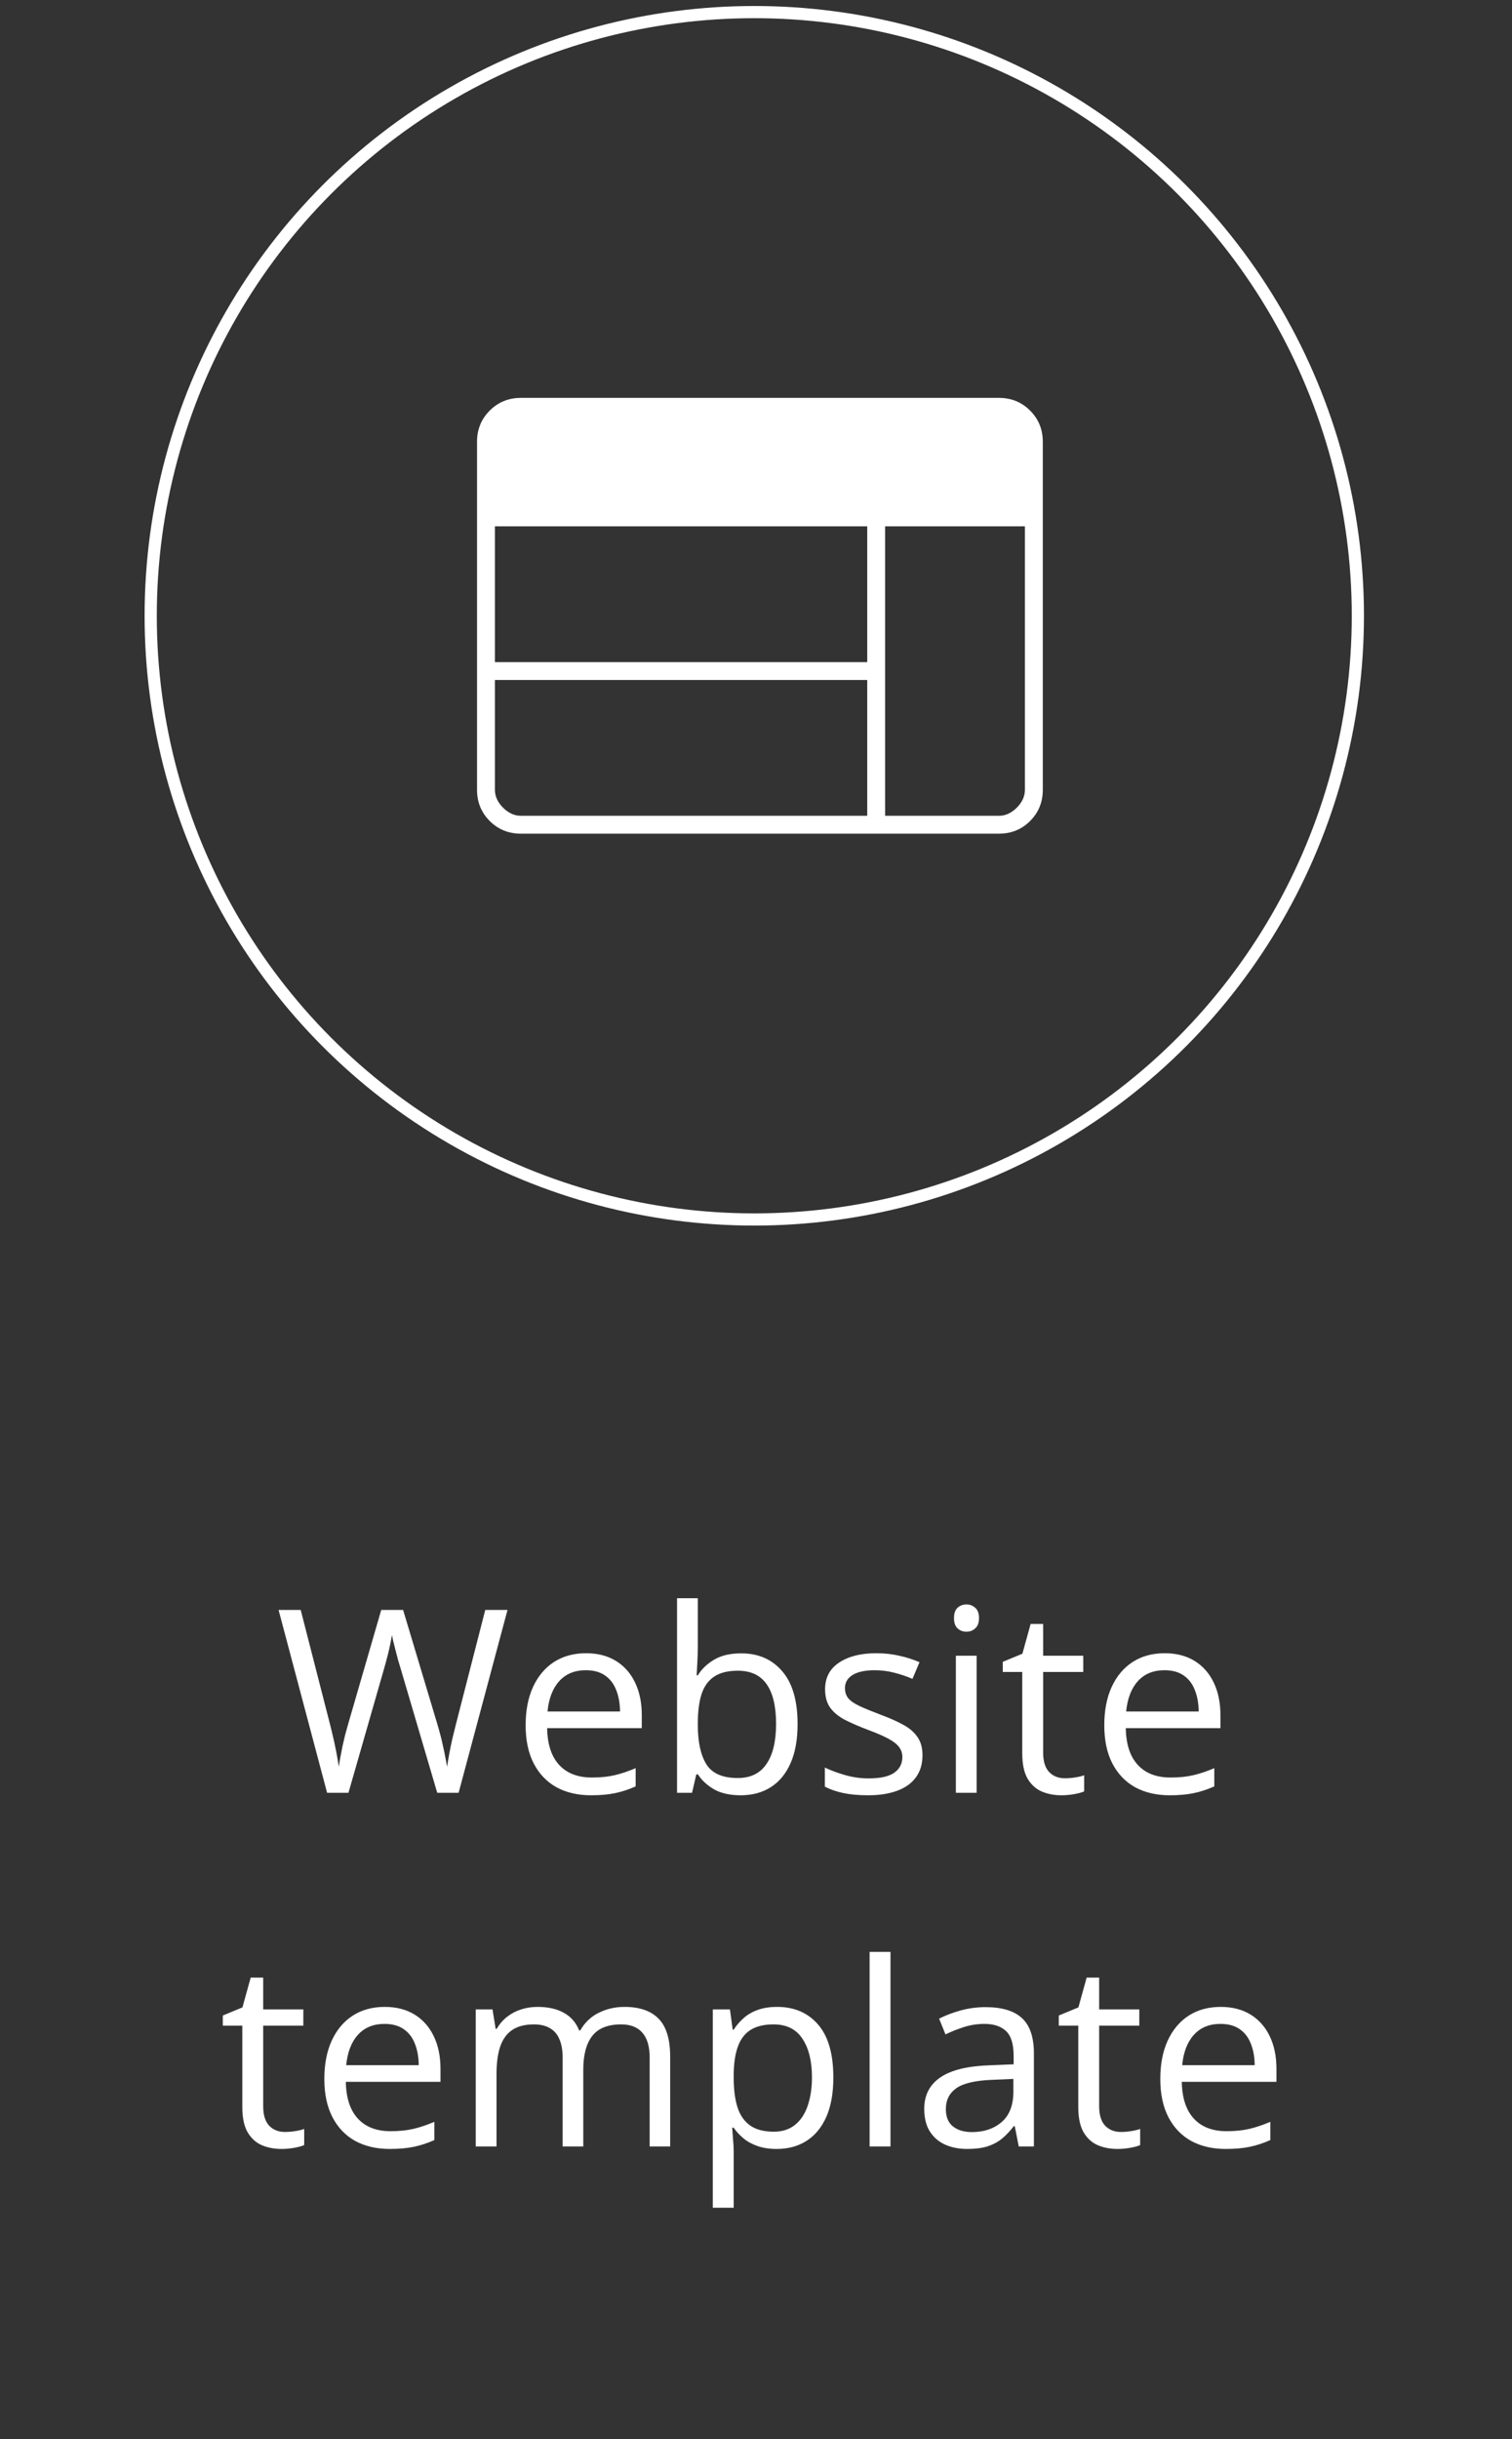
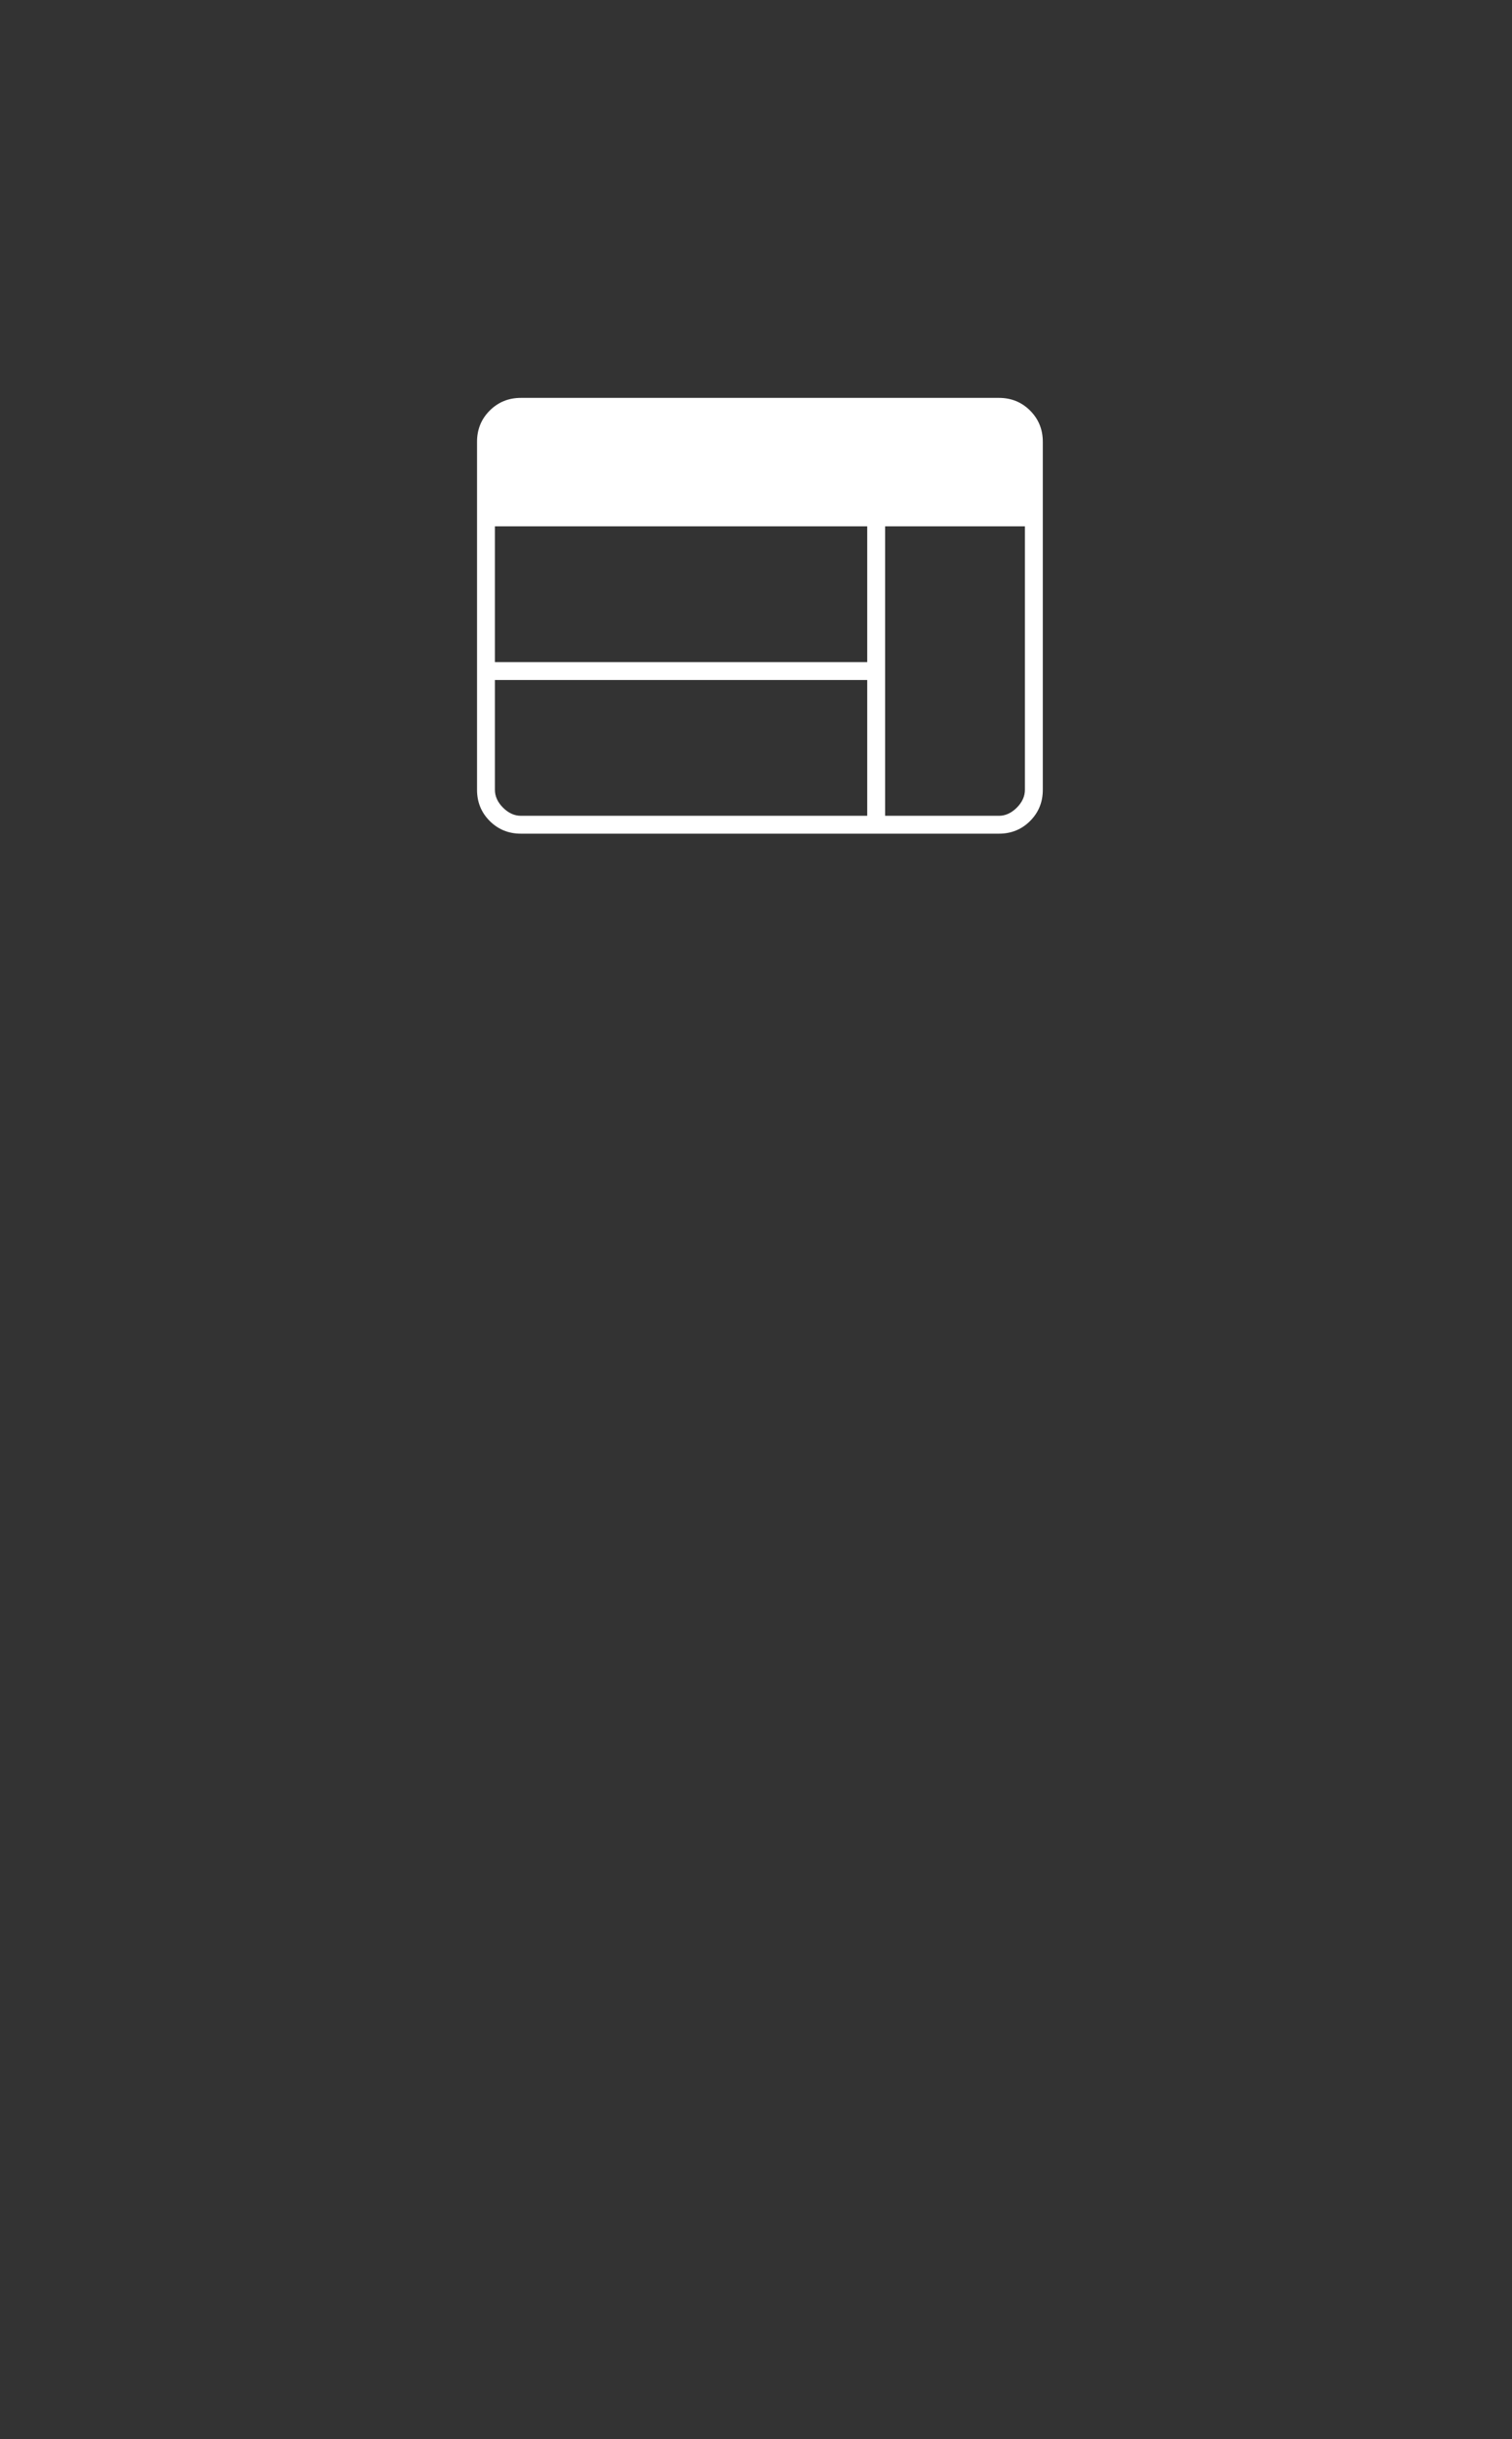
<svg xmlns="http://www.w3.org/2000/svg" width="124" height="200" viewBox="0 0 124 200" fill="none">
  <rect x="0" y="0" width="124" height="200" fill="#333333" stroke="none" />
-   <path d="M41.621 132.009L37.612 147H35.858L32.885 136.91C32.796 136.623 32.71 136.336 32.628 136.049C32.553 135.755 32.481 135.478 32.413 135.218C32.345 134.952 32.286 134.719 32.239 134.521C32.198 134.316 32.167 134.162 32.146 134.06C32.133 134.162 32.105 134.312 32.064 134.511C32.03 134.709 31.982 134.938 31.921 135.198C31.866 135.458 31.798 135.734 31.716 136.028C31.64 136.322 31.558 136.62 31.47 136.92L28.578 147H26.825L22.846 132.009H24.661L27.071 141.412C27.153 141.726 27.228 142.037 27.296 142.345C27.372 142.646 27.436 142.939 27.491 143.227C27.553 143.514 27.607 143.794 27.655 144.067C27.703 144.341 27.747 144.607 27.788 144.867C27.823 144.601 27.867 144.324 27.922 144.037C27.977 143.743 28.035 143.445 28.096 143.145C28.165 142.844 28.236 142.54 28.311 142.232C28.393 141.924 28.479 141.617 28.568 141.309L31.265 132.009H33.059L35.869 141.381C35.964 141.702 36.053 142.02 36.135 142.334C36.217 142.649 36.289 142.957 36.35 143.257C36.419 143.551 36.477 143.835 36.525 144.108C36.58 144.375 36.627 144.628 36.668 144.867C36.716 144.532 36.774 144.18 36.843 143.811C36.911 143.442 36.99 143.056 37.078 142.652C37.174 142.249 37.277 141.832 37.386 141.401L39.796 132.009H41.621ZM48.06 135.557C49.017 135.557 49.838 135.769 50.521 136.192C51.205 136.616 51.728 137.211 52.09 137.977C52.453 138.735 52.634 139.624 52.634 140.643V141.699H44.871C44.892 143.018 45.22 144.023 45.856 144.713C46.492 145.404 47.387 145.749 48.542 145.749C49.253 145.749 49.882 145.684 50.429 145.554C50.976 145.424 51.543 145.233 52.131 144.98V146.477C51.564 146.73 51 146.915 50.439 147.031C49.886 147.147 49.229 147.205 48.471 147.205C47.391 147.205 46.447 146.986 45.641 146.549C44.841 146.104 44.219 145.455 43.774 144.601C43.33 143.746 43.108 142.7 43.108 141.463C43.108 140.253 43.309 139.207 43.713 138.325C44.123 137.437 44.697 136.753 45.435 136.274C46.181 135.796 47.056 135.557 48.06 135.557ZM48.04 136.951C47.131 136.951 46.406 137.249 45.866 137.843C45.326 138.438 45.005 139.269 44.902 140.335H50.849C50.843 139.665 50.737 139.077 50.532 138.571C50.333 138.059 50.029 137.662 49.619 137.382C49.209 137.095 48.682 136.951 48.04 136.951ZM57.227 131.045V135.034C57.227 135.492 57.214 135.936 57.186 136.367C57.166 136.797 57.149 137.132 57.135 137.372H57.227C57.535 136.866 57.979 136.438 58.56 136.09C59.142 135.741 59.883 135.567 60.786 135.567C62.194 135.567 63.315 136.056 64.149 137.033C64.99 138.004 65.41 139.45 65.41 141.371C65.41 142.635 65.219 143.702 64.836 144.57C64.453 145.438 63.913 146.094 63.216 146.539C62.519 146.983 61.695 147.205 60.745 147.205C59.856 147.205 59.124 147.041 58.55 146.713C57.983 146.378 57.545 145.971 57.238 145.493H57.104L56.756 147H55.525V131.045H57.227ZM60.509 136.992C59.695 136.992 59.049 137.153 58.571 137.474C58.092 137.789 57.747 138.267 57.535 138.91C57.33 139.545 57.227 140.352 57.227 141.33V141.422C57.227 142.837 57.463 143.92 57.935 144.672C58.407 145.417 59.265 145.79 60.509 145.79C61.555 145.79 62.337 145.407 62.857 144.642C63.383 143.876 63.646 142.782 63.646 141.36C63.646 139.911 63.387 138.821 62.867 138.089C62.354 137.358 61.568 136.992 60.509 136.992ZM75.654 143.924C75.654 144.642 75.473 145.247 75.11 145.739C74.755 146.224 74.242 146.59 73.572 146.836C72.909 147.082 72.116 147.205 71.193 147.205C70.407 147.205 69.727 147.144 69.153 147.021C68.579 146.897 68.076 146.723 67.645 146.498V144.929C68.103 145.154 68.65 145.359 69.286 145.544C69.922 145.729 70.571 145.821 71.234 145.821C72.205 145.821 72.909 145.664 73.347 145.349C73.784 145.035 74.003 144.607 74.003 144.067C74.003 143.76 73.914 143.49 73.736 143.257C73.565 143.018 73.275 142.789 72.865 142.57C72.454 142.345 71.887 142.099 71.162 141.832C70.445 141.559 69.823 141.289 69.296 141.022C68.777 140.749 68.374 140.417 68.086 140.027C67.806 139.638 67.666 139.132 67.666 138.51C67.666 137.56 68.049 136.832 68.814 136.326C69.587 135.813 70.599 135.557 71.85 135.557C72.526 135.557 73.159 135.625 73.746 135.762C74.341 135.892 74.895 136.069 75.408 136.295L74.833 137.659C74.369 137.46 73.873 137.293 73.347 137.156C72.82 137.02 72.284 136.951 71.737 136.951C70.951 136.951 70.346 137.081 69.922 137.341C69.505 137.601 69.296 137.956 69.296 138.407C69.296 138.756 69.392 139.043 69.583 139.269C69.782 139.494 70.096 139.706 70.527 139.904C70.957 140.103 71.525 140.335 72.229 140.602C72.933 140.861 73.541 141.131 74.054 141.412C74.567 141.685 74.96 142.02 75.233 142.417C75.514 142.806 75.654 143.309 75.654 143.924ZM80.094 135.762V147H78.391V135.762H80.094ZM79.263 131.558C79.543 131.558 79.783 131.65 79.981 131.834C80.186 132.012 80.288 132.292 80.288 132.675C80.288 133.051 80.186 133.332 79.981 133.516C79.783 133.701 79.543 133.793 79.263 133.793C78.969 133.793 78.723 133.701 78.525 133.516C78.333 133.332 78.238 133.051 78.238 132.675C78.238 132.292 78.333 132.012 78.525 131.834C78.723 131.65 78.969 131.558 79.263 131.558ZM87.333 145.811C87.613 145.811 87.9 145.787 88.194 145.739C88.488 145.691 88.728 145.633 88.912 145.564V146.887C88.714 146.976 88.437 147.051 88.082 147.113C87.733 147.174 87.391 147.205 87.056 147.205C86.461 147.205 85.921 147.103 85.436 146.897C84.951 146.686 84.561 146.33 84.267 145.831C83.98 145.332 83.836 144.642 83.836 143.76V137.095H82.237V136.264L83.847 135.598L84.523 133.157H85.549V135.762H88.84V137.095H85.549V143.708C85.549 144.413 85.709 144.939 86.031 145.288C86.359 145.636 86.793 145.811 87.333 145.811ZM95.516 135.557C96.473 135.557 97.293 135.769 97.977 136.192C98.66 136.616 99.183 137.211 99.545 137.977C99.908 138.735 100.089 139.624 100.089 140.643V141.699H92.327C92.347 143.018 92.675 144.023 93.311 144.713C93.947 145.404 94.842 145.749 95.998 145.749C96.708 145.749 97.337 145.684 97.884 145.554C98.431 145.424 98.999 145.233 99.586 144.98V146.477C99.019 146.73 98.455 146.915 97.894 147.031C97.341 147.147 96.684 147.205 95.926 147.205C94.846 147.205 93.902 146.986 93.096 146.549C92.296 146.104 91.674 145.455 91.229 144.601C90.785 143.746 90.563 142.7 90.563 141.463C90.563 140.253 90.765 139.207 91.168 138.325C91.578 137.437 92.152 136.753 92.891 136.274C93.636 135.796 94.511 135.557 95.516 135.557ZM95.495 136.951C94.586 136.951 93.861 137.249 93.321 137.843C92.781 138.438 92.46 139.269 92.357 140.335H98.305C98.298 139.665 98.192 139.077 97.987 138.571C97.788 138.059 97.484 137.662 97.074 137.382C96.664 137.095 96.138 136.951 95.495 136.951ZM23.369 174.811C23.649 174.811 23.936 174.787 24.23 174.739C24.524 174.691 24.764 174.633 24.948 174.564V175.887C24.75 175.976 24.473 176.051 24.118 176.113C23.769 176.174 23.427 176.205 23.092 176.205C22.497 176.205 21.957 176.103 21.472 175.897C20.987 175.686 20.597 175.33 20.303 174.831C20.016 174.332 19.872 173.642 19.872 172.76V166.095H18.273V165.264L19.883 164.598L20.559 162.157H21.585V164.762H24.876V166.095H21.585V172.708C21.585 173.413 21.745 173.939 22.067 174.288C22.395 174.636 22.829 174.811 23.369 174.811ZM31.552 164.557C32.509 164.557 33.329 164.769 34.013 165.192C34.696 165.616 35.219 166.211 35.581 166.977C35.944 167.735 36.125 168.624 36.125 169.643V170.699H28.363C28.383 172.018 28.711 173.023 29.347 173.713C29.983 174.404 30.878 174.749 32.034 174.749C32.745 174.749 33.373 174.684 33.92 174.554C34.467 174.424 35.035 174.233 35.623 173.98V175.477C35.055 175.73 34.491 175.915 33.931 176.031C33.377 176.147 32.721 176.205 31.962 176.205C30.882 176.205 29.938 175.986 29.132 175.549C28.332 175.104 27.71 174.455 27.265 173.601C26.821 172.746 26.599 171.7 26.599 170.463C26.599 169.253 26.801 168.207 27.204 167.325C27.614 166.437 28.188 165.753 28.927 165.274C29.672 164.796 30.547 164.557 31.552 164.557ZM31.531 165.951C30.622 165.951 29.897 166.249 29.357 166.843C28.817 167.438 28.496 168.269 28.393 169.335H34.341C34.334 168.665 34.228 168.077 34.023 167.571C33.825 167.059 33.52 166.662 33.11 166.382C32.7 166.095 32.174 165.951 31.531 165.951ZM51.219 164.557C52.456 164.557 53.389 164.881 54.018 165.531C54.647 166.173 54.961 167.209 54.961 168.638V176H53.28V168.72C53.28 167.811 53.081 167.13 52.685 166.679C52.295 166.221 51.714 165.992 50.942 165.992C49.855 165.992 49.065 166.307 48.573 166.936C48.081 167.564 47.835 168.491 47.835 169.714V176H46.143V168.72C46.143 168.111 46.054 167.605 45.876 167.202C45.706 166.799 45.446 166.498 45.097 166.3C44.755 166.095 44.321 165.992 43.795 165.992C43.05 165.992 42.452 166.146 42 166.454C41.549 166.761 41.221 167.219 41.016 167.828C40.818 168.429 40.719 169.171 40.719 170.053V176H39.017V164.762H40.391L40.647 166.351H40.739C40.965 165.961 41.248 165.633 41.59 165.367C41.932 165.1 42.315 164.898 42.739 164.762C43.163 164.625 43.614 164.557 44.092 164.557C44.947 164.557 45.661 164.717 46.235 165.039C46.816 165.353 47.237 165.835 47.496 166.484H47.589C47.958 165.835 48.464 165.353 49.106 165.039C49.749 164.717 50.453 164.557 51.219 164.557ZM63.739 164.557C65.14 164.557 66.258 165.039 67.092 166.002C67.926 166.966 68.343 168.416 68.343 170.35C68.343 171.628 68.151 172.702 67.769 173.57C67.386 174.438 66.846 175.094 66.148 175.539C65.458 175.983 64.641 176.205 63.698 176.205C63.103 176.205 62.58 176.126 62.129 175.969C61.678 175.812 61.291 175.6 60.97 175.333C60.649 175.067 60.382 174.776 60.17 174.462H60.047C60.068 174.729 60.092 175.05 60.119 175.426C60.153 175.802 60.17 176.13 60.17 176.41V181.024H58.458V164.762H59.863L60.088 166.423H60.17C60.389 166.081 60.656 165.77 60.97 165.49C61.285 165.203 61.667 164.977 62.119 164.813C62.577 164.642 63.117 164.557 63.739 164.557ZM63.441 165.992C62.662 165.992 62.033 166.143 61.555 166.443C61.083 166.744 60.738 167.195 60.519 167.797C60.3 168.392 60.184 169.14 60.17 170.042V170.371C60.17 171.321 60.273 172.124 60.478 172.78C60.69 173.437 61.035 173.936 61.514 174.277C61.999 174.619 62.648 174.79 63.462 174.79C64.159 174.79 64.74 174.602 65.205 174.226C65.67 173.85 66.015 173.327 66.241 172.657C66.473 171.98 66.589 171.205 66.589 170.33C66.589 169.003 66.329 167.951 65.81 167.171C65.297 166.385 64.508 165.992 63.441 165.992ZM73.029 176H71.316V160.045H73.029V176ZM80.832 164.577C82.172 164.577 83.166 164.878 83.816 165.479C84.465 166.081 84.79 167.042 84.79 168.361V176H83.549L83.221 174.339H83.139C82.825 174.749 82.496 175.094 82.155 175.375C81.813 175.648 81.416 175.856 80.965 176C80.521 176.137 79.974 176.205 79.325 176.205C78.641 176.205 78.033 176.085 77.499 175.846C76.973 175.607 76.556 175.245 76.249 174.759C75.948 174.274 75.797 173.659 75.797 172.914C75.797 171.792 76.242 170.931 77.13 170.33C78.019 169.728 79.373 169.4 81.191 169.345L83.129 169.263V168.576C83.129 167.605 82.92 166.925 82.503 166.536C82.086 166.146 81.499 165.951 80.74 165.951C80.152 165.951 79.591 166.037 79.058 166.208C78.525 166.378 78.019 166.58 77.54 166.812L77.017 165.521C77.523 165.261 78.104 165.039 78.761 164.854C79.417 164.669 80.107 164.577 80.832 164.577ZM83.108 170.463L81.396 170.535C79.995 170.589 79.007 170.818 78.433 171.222C77.858 171.625 77.571 172.196 77.571 172.934C77.571 173.577 77.766 174.052 78.156 174.359C78.545 174.667 79.061 174.821 79.704 174.821C80.702 174.821 81.519 174.544 82.155 173.99C82.79 173.437 83.108 172.606 83.108 171.499V170.463ZM91.927 174.811C92.207 174.811 92.494 174.787 92.788 174.739C93.082 174.691 93.321 174.633 93.506 174.564V175.887C93.308 175.976 93.031 176.051 92.675 176.113C92.327 176.174 91.985 176.205 91.65 176.205C91.055 176.205 90.515 176.103 90.03 175.897C89.544 175.686 89.155 175.33 88.861 174.831C88.574 174.332 88.43 173.642 88.43 172.76V166.095H86.831V165.264L88.44 164.598L89.117 162.157H90.142V164.762H93.434V166.095H90.142V172.708C90.142 173.413 90.303 173.939 90.624 174.288C90.953 174.636 91.387 174.811 91.927 174.811ZM100.109 164.557C101.066 164.557 101.887 164.769 102.57 165.192C103.254 165.616 103.777 166.211 104.139 166.977C104.501 167.735 104.683 168.624 104.683 169.643V170.699H96.92C96.941 172.018 97.269 173.023 97.905 173.713C98.54 174.404 99.436 174.749 100.591 174.749C101.302 174.749 101.931 174.684 102.478 174.554C103.025 174.424 103.592 174.233 104.18 173.98V175.477C103.613 175.73 103.049 175.915 102.488 176.031C101.934 176.147 101.278 176.205 100.519 176.205C99.439 176.205 98.496 175.986 97.689 175.549C96.89 175.104 96.267 174.455 95.823 173.601C95.379 172.746 95.157 171.7 95.157 170.463C95.157 169.253 95.358 168.207 95.762 167.325C96.172 166.437 96.746 165.753 97.484 165.274C98.229 164.796 99.104 164.557 100.109 164.557ZM100.089 165.951C99.18 165.951 98.455 166.249 97.915 166.843C97.375 167.438 97.054 168.269 96.951 169.335H102.898C102.892 168.665 102.786 168.077 102.58 167.571C102.382 167.059 102.078 166.662 101.668 166.382C101.258 166.095 100.731 165.951 100.089 165.951Z" fill="white" />
-   <circle cx="61.859" cy="50.492" r="49.5" stroke="white" />
  <path d="M42.721 68.358C41.709 68.358 40.856 68.011 40.162 67.317C39.468 66.624 39.121 65.771 39.121 64.758V36.225C39.121 35.213 39.468 34.36 40.162 33.666C40.856 32.972 41.709 32.625 42.721 32.625H81.921C82.933 32.625 83.786 32.972 84.48 33.666C85.174 34.36 85.521 35.213 85.521 36.225V64.758C85.521 65.771 85.174 66.624 84.48 67.317C83.786 68.011 82.933 68.358 81.921 68.358H42.721ZM42.721 66.892H71.121V55.758H40.588V64.758C40.588 65.292 40.81 65.781 41.254 66.225C41.699 66.669 42.188 66.892 42.721 66.892ZM72.588 66.892H81.921C82.454 66.892 82.943 66.669 83.388 66.225C83.832 65.781 84.054 65.292 84.054 64.758V43.158H72.588V66.892ZM40.588 54.292H71.121V43.158H40.588V54.292Z" fill="white" />
</svg>